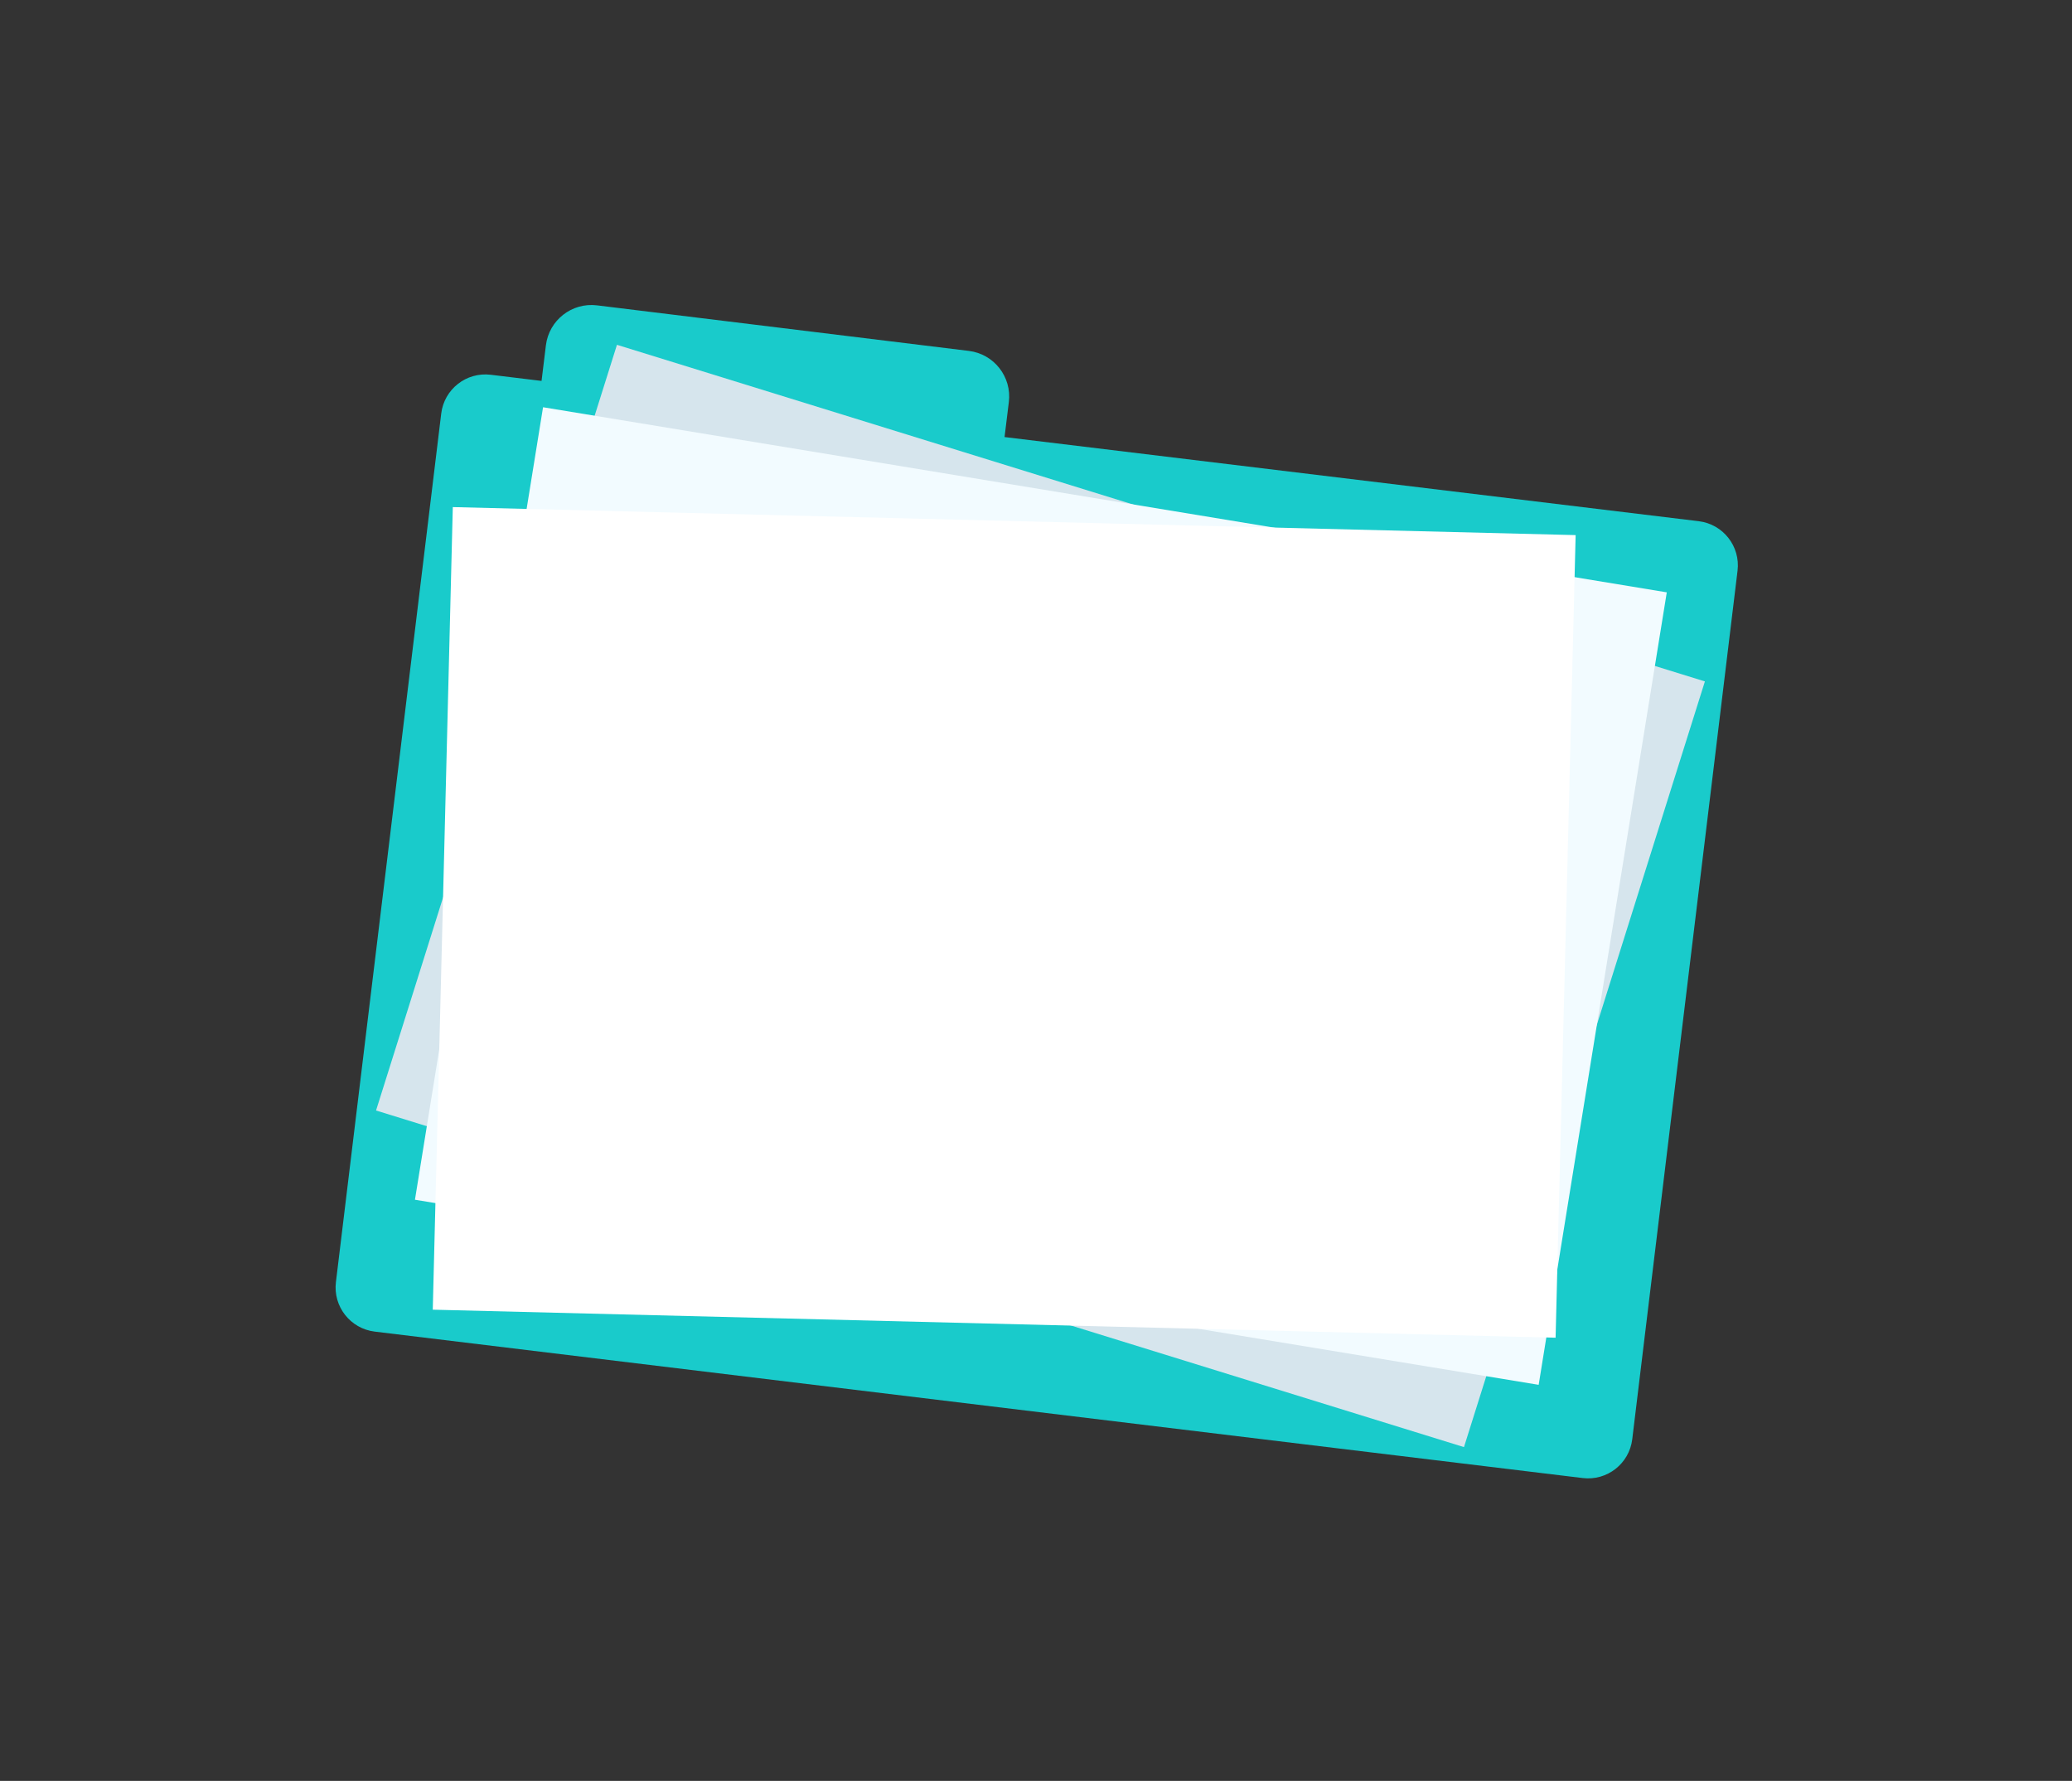
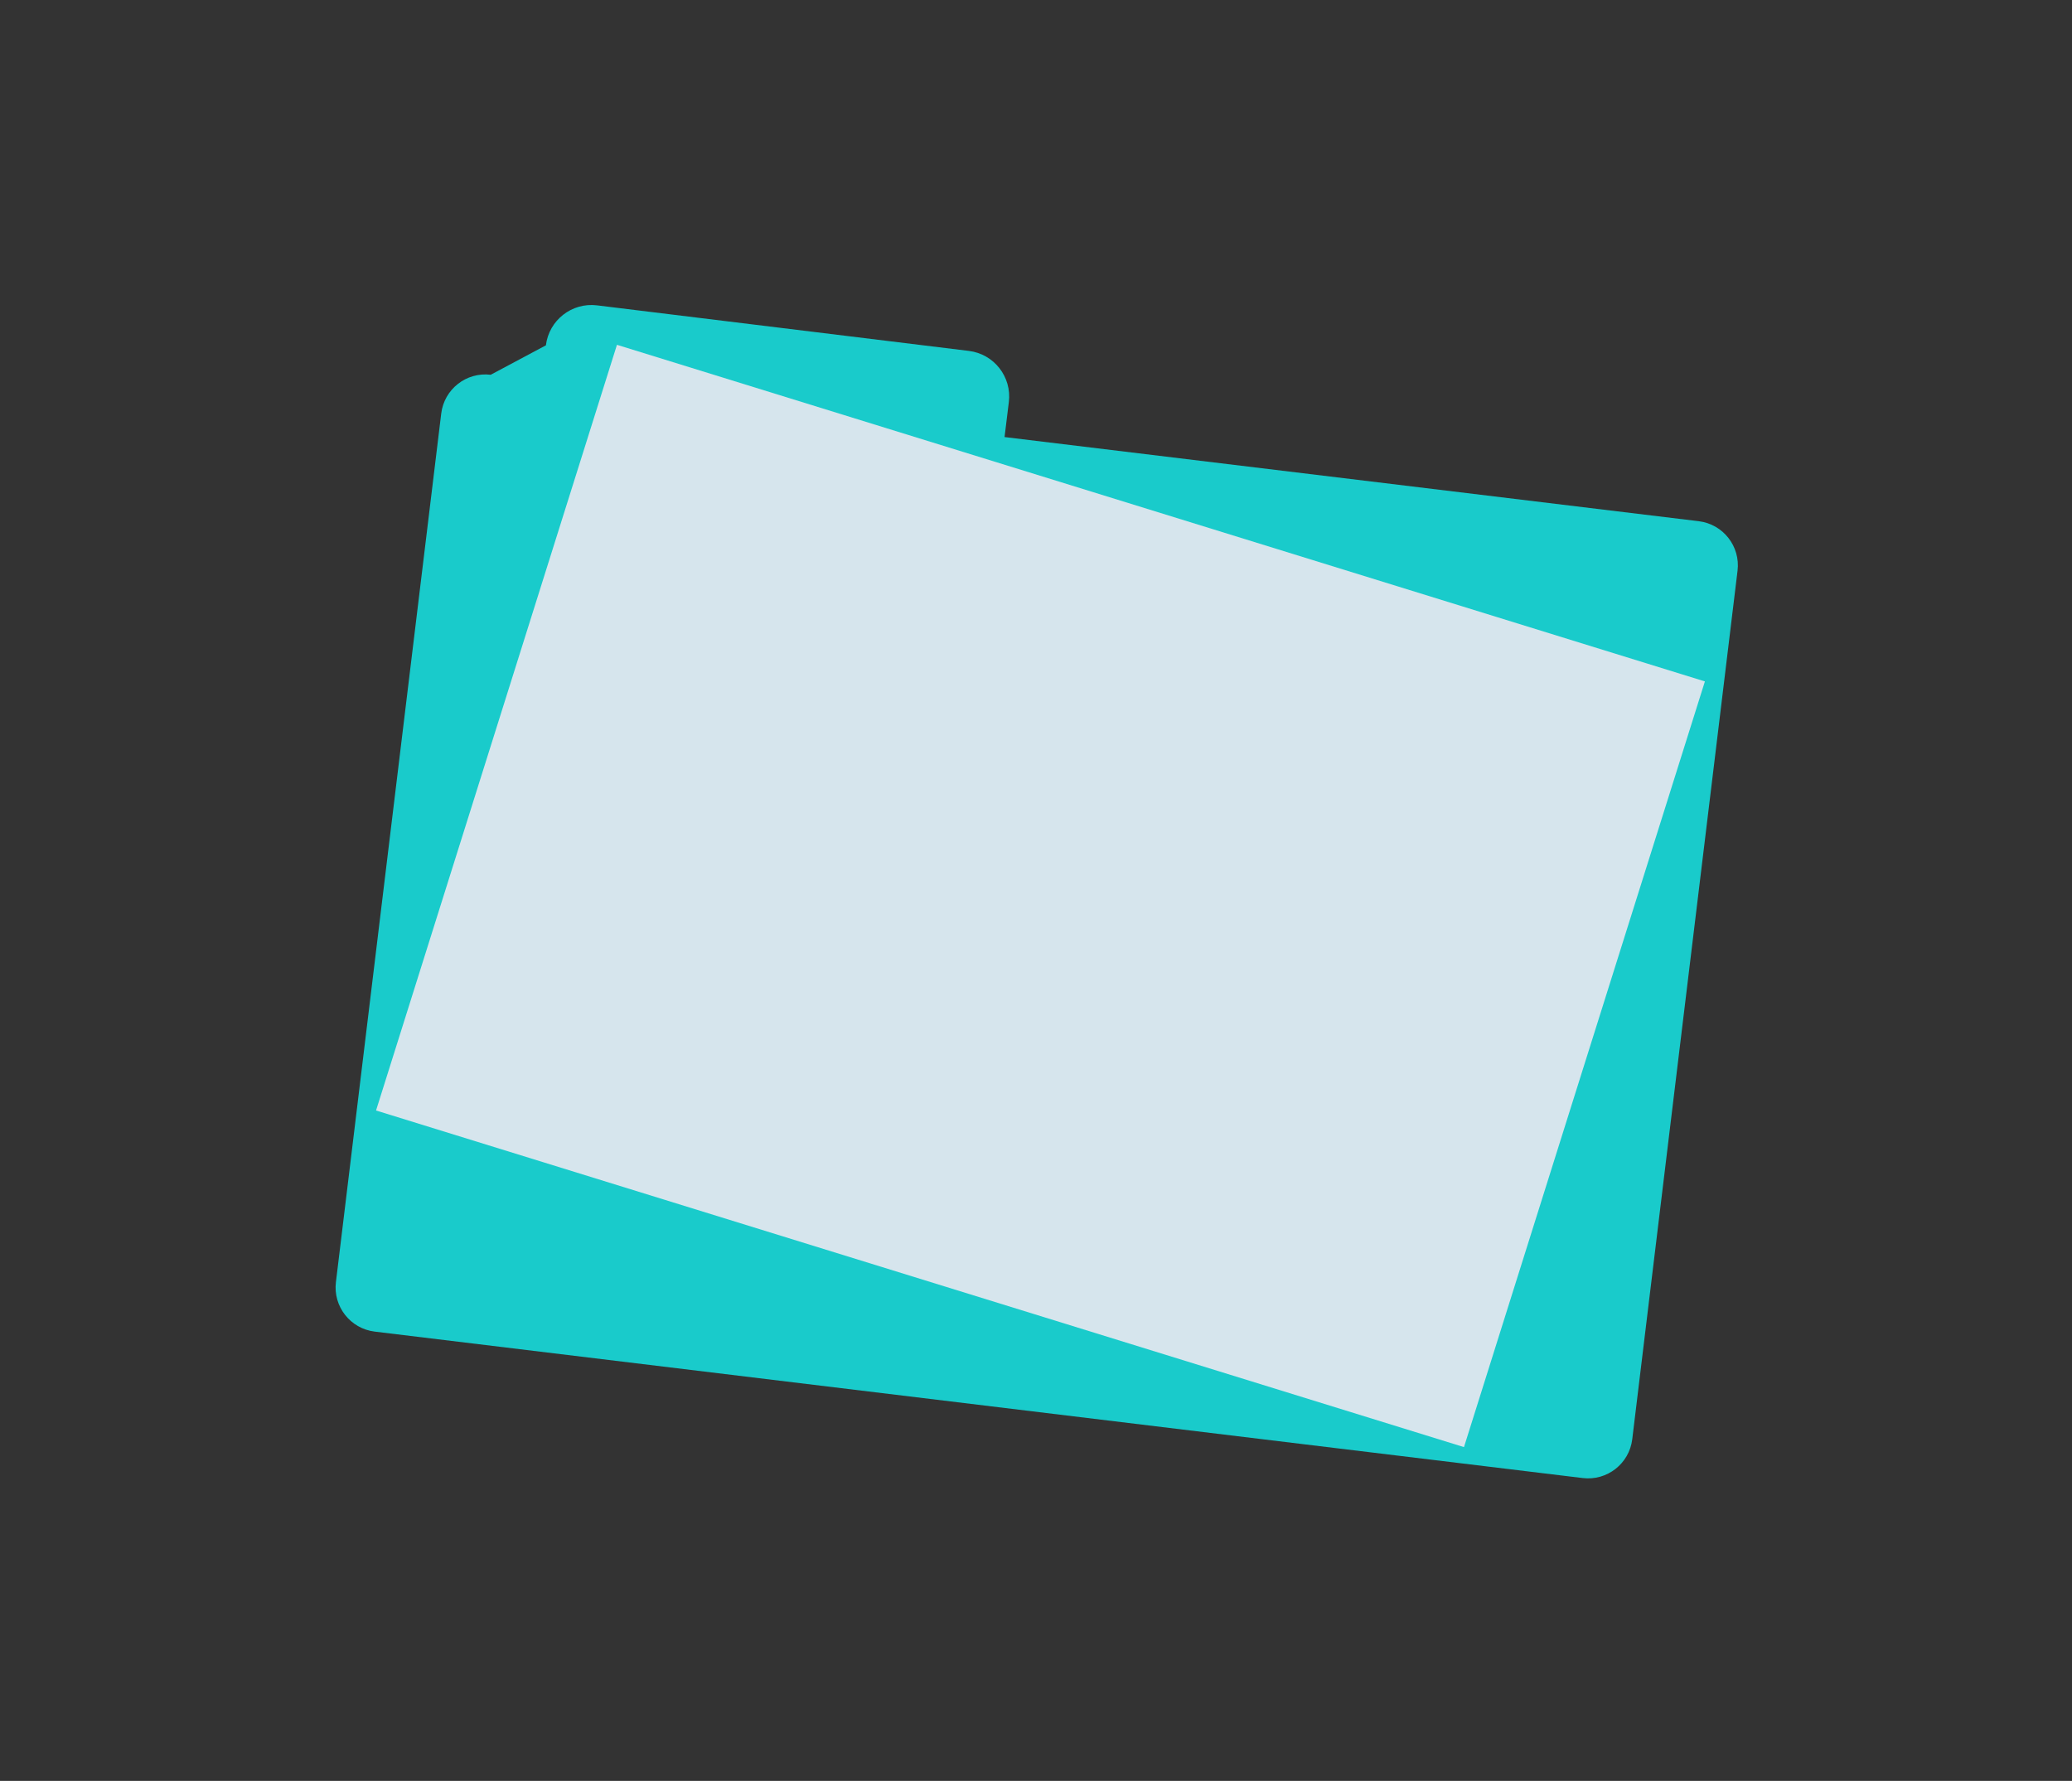
<svg xmlns="http://www.w3.org/2000/svg" width="178" height="153" viewBox="0 0 178 153" fill="none">
  <rect x="0" y="0" width="178" height="153" fill="#333333" stroke="none" />
  <g clip-path="url(#clip0_5218_16387)">
-     <path d="M46.897 29.668L46.523 32.725L42.158 32.196C40.062 31.942 38.158 33.435 37.904 35.53L28.858 110.148C28.604 112.243 30.097 114.147 32.193 114.401L135.968 126.982C138.063 127.236 139.967 125.743 140.222 123.649L149.268 49.031C149.522 46.935 148.029 45.032 145.933 44.777L86.298 37.548L86.667 34.539C86.932 32.378 85.394 30.412 83.233 30.147L51.289 26.234C49.128 25.969 47.162 27.507 46.897 29.668V29.668Z" fill="#19CBCB" />
+     <path d="M46.897 29.668L42.158 32.196C40.062 31.942 38.158 33.435 37.904 35.53L28.858 110.148C28.604 112.243 30.097 114.147 32.193 114.401L135.968 126.982C138.063 127.236 139.967 125.743 140.222 123.649L149.268 49.031C149.522 46.935 148.029 45.032 145.933 44.777L86.298 37.548L86.667 34.539C86.932 32.378 85.394 30.412 83.233 30.147L51.289 26.234C49.128 25.969 47.162 27.507 46.897 29.668V29.668Z" fill="#19CBCB" />
    <path d="M146.463 58.542L53.001 29.623L32.305 95.404L125.766 124.323L146.463 58.542Z" fill="#D6E5ED" />
-     <path d="M143.189 50.889L46.652 34.986L35.647 103.071L132.183 118.973L143.189 50.889Z" fill="#F2FBFF" />
-     <path d="M38.899 43.565L37.178 112.517L133.637 114.925L135.359 45.972L38.899 43.565Z" fill="white" />
  </g>
  <defs>
    <clipPath id="clip0_5218_16387">
      <rect width="178" height="153" fill="white" />
    </clipPath>
  </defs>
</svg>